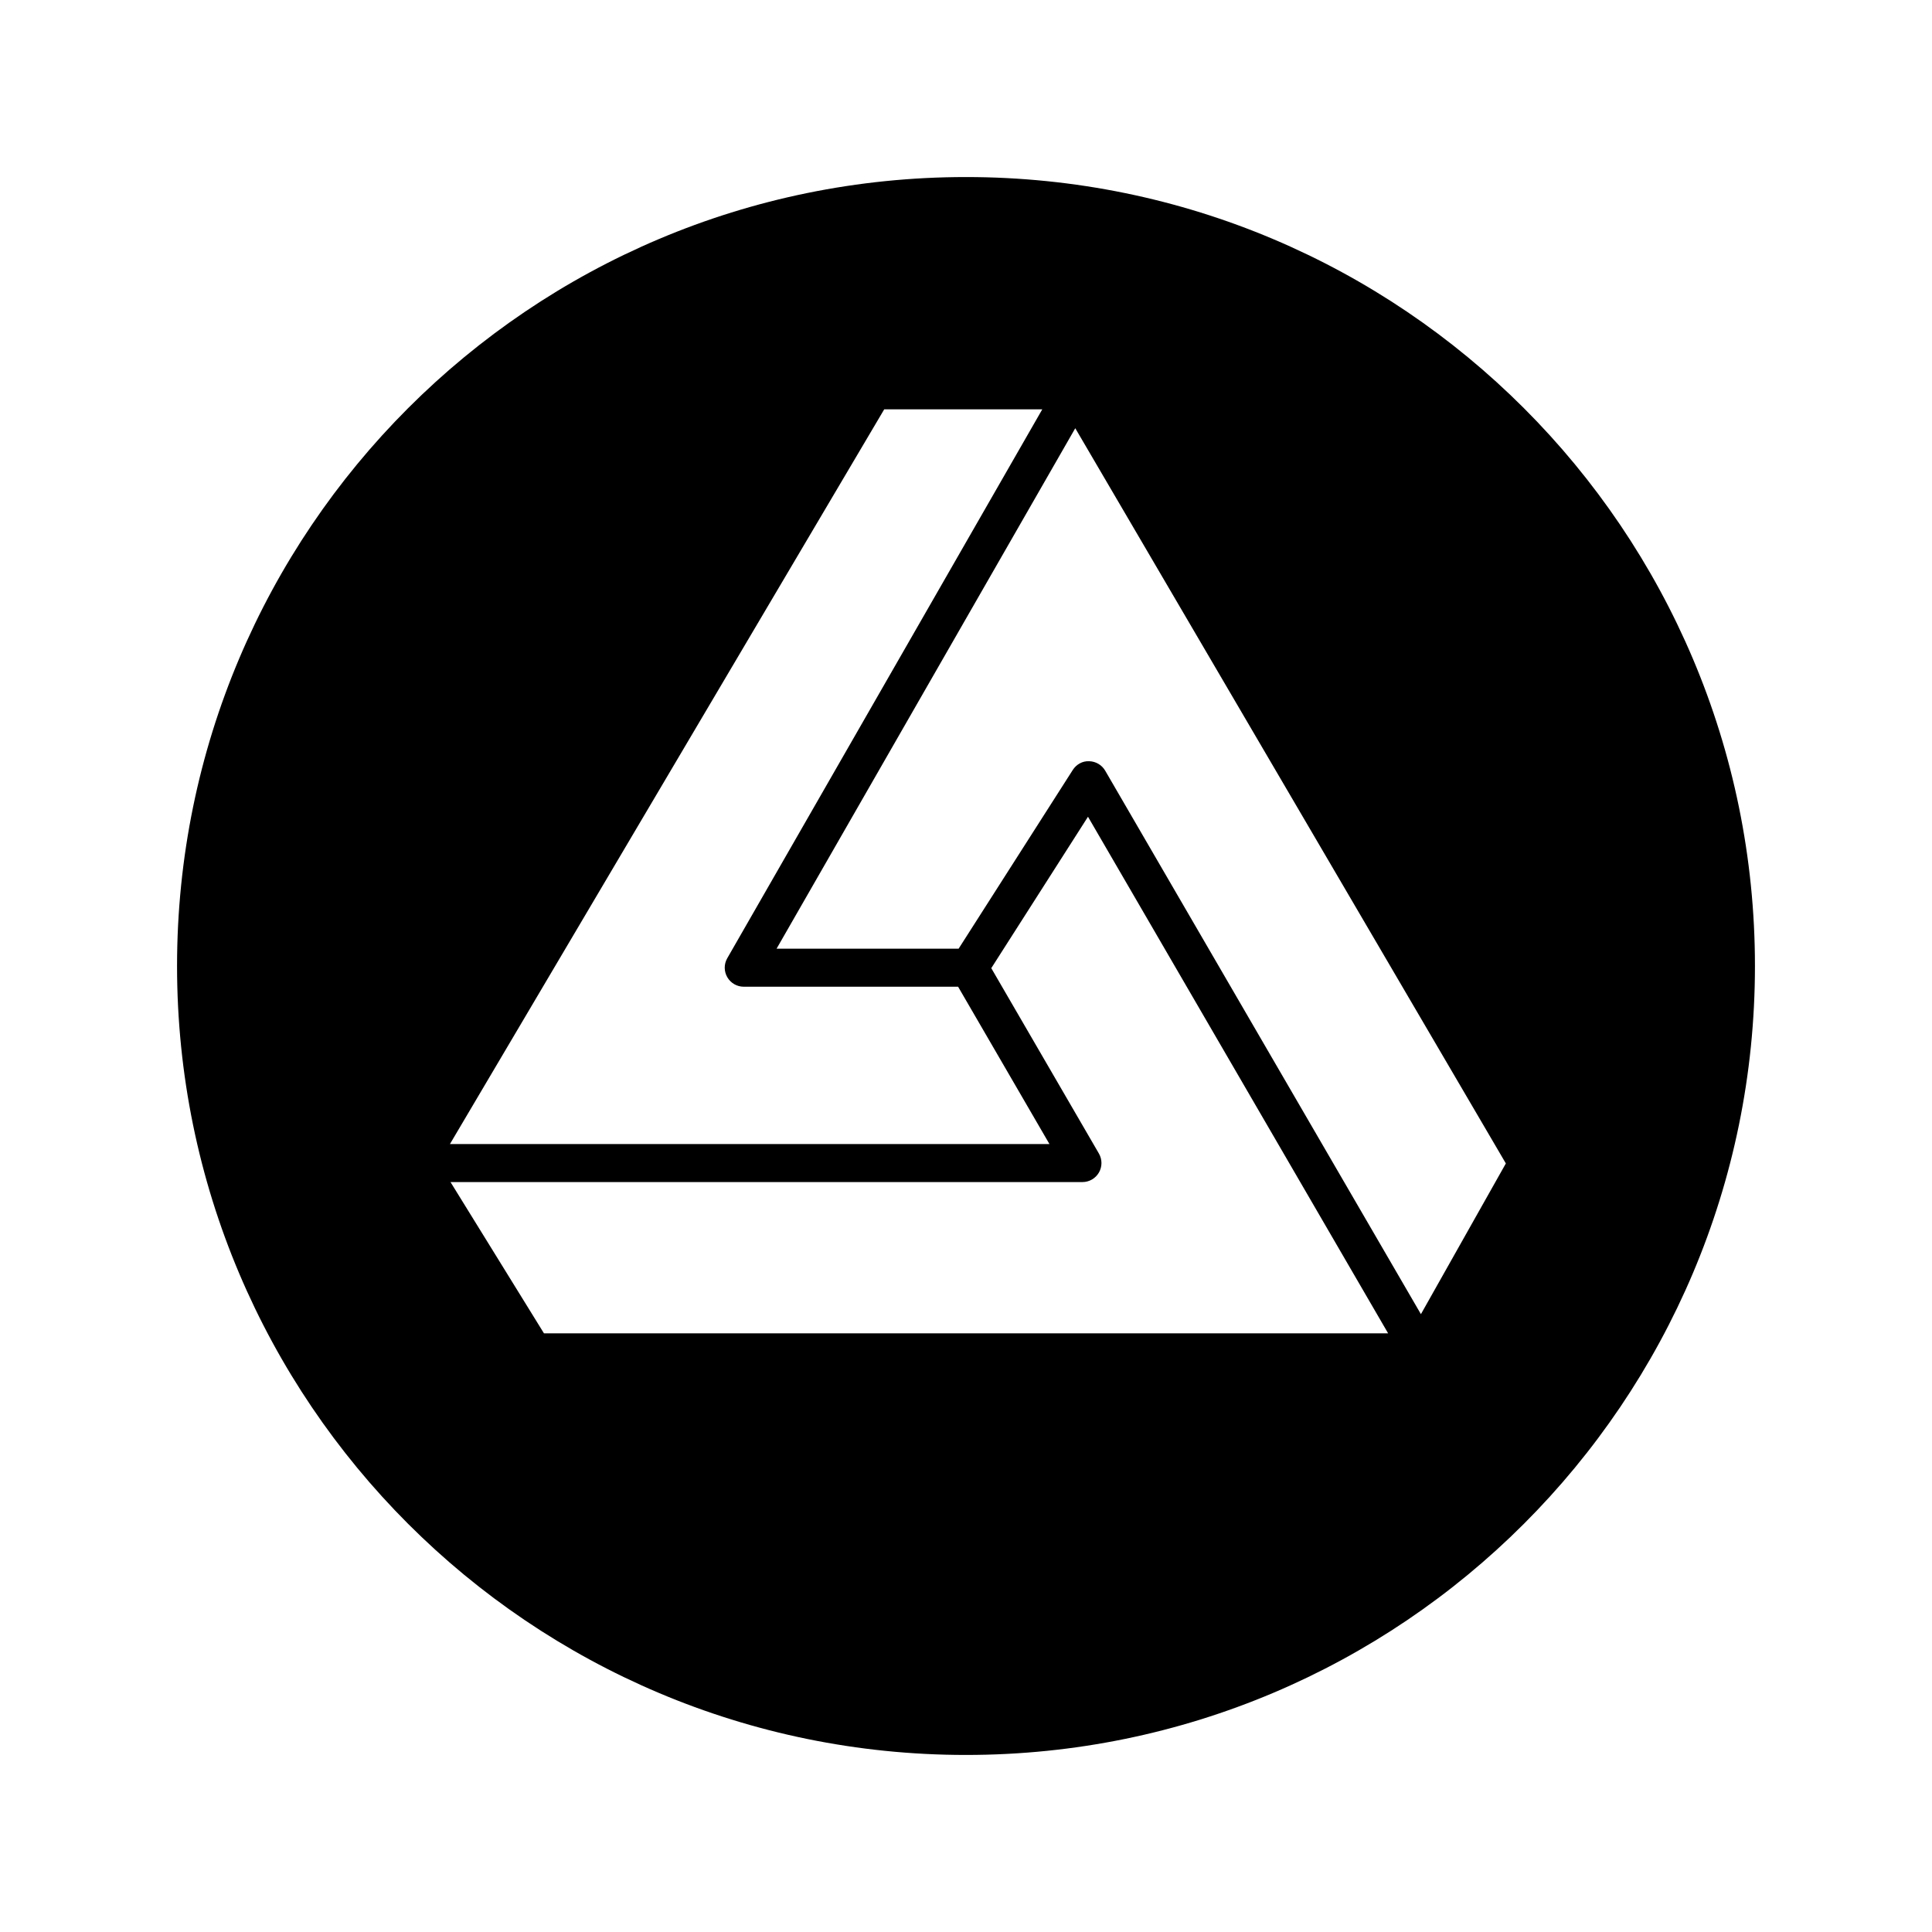
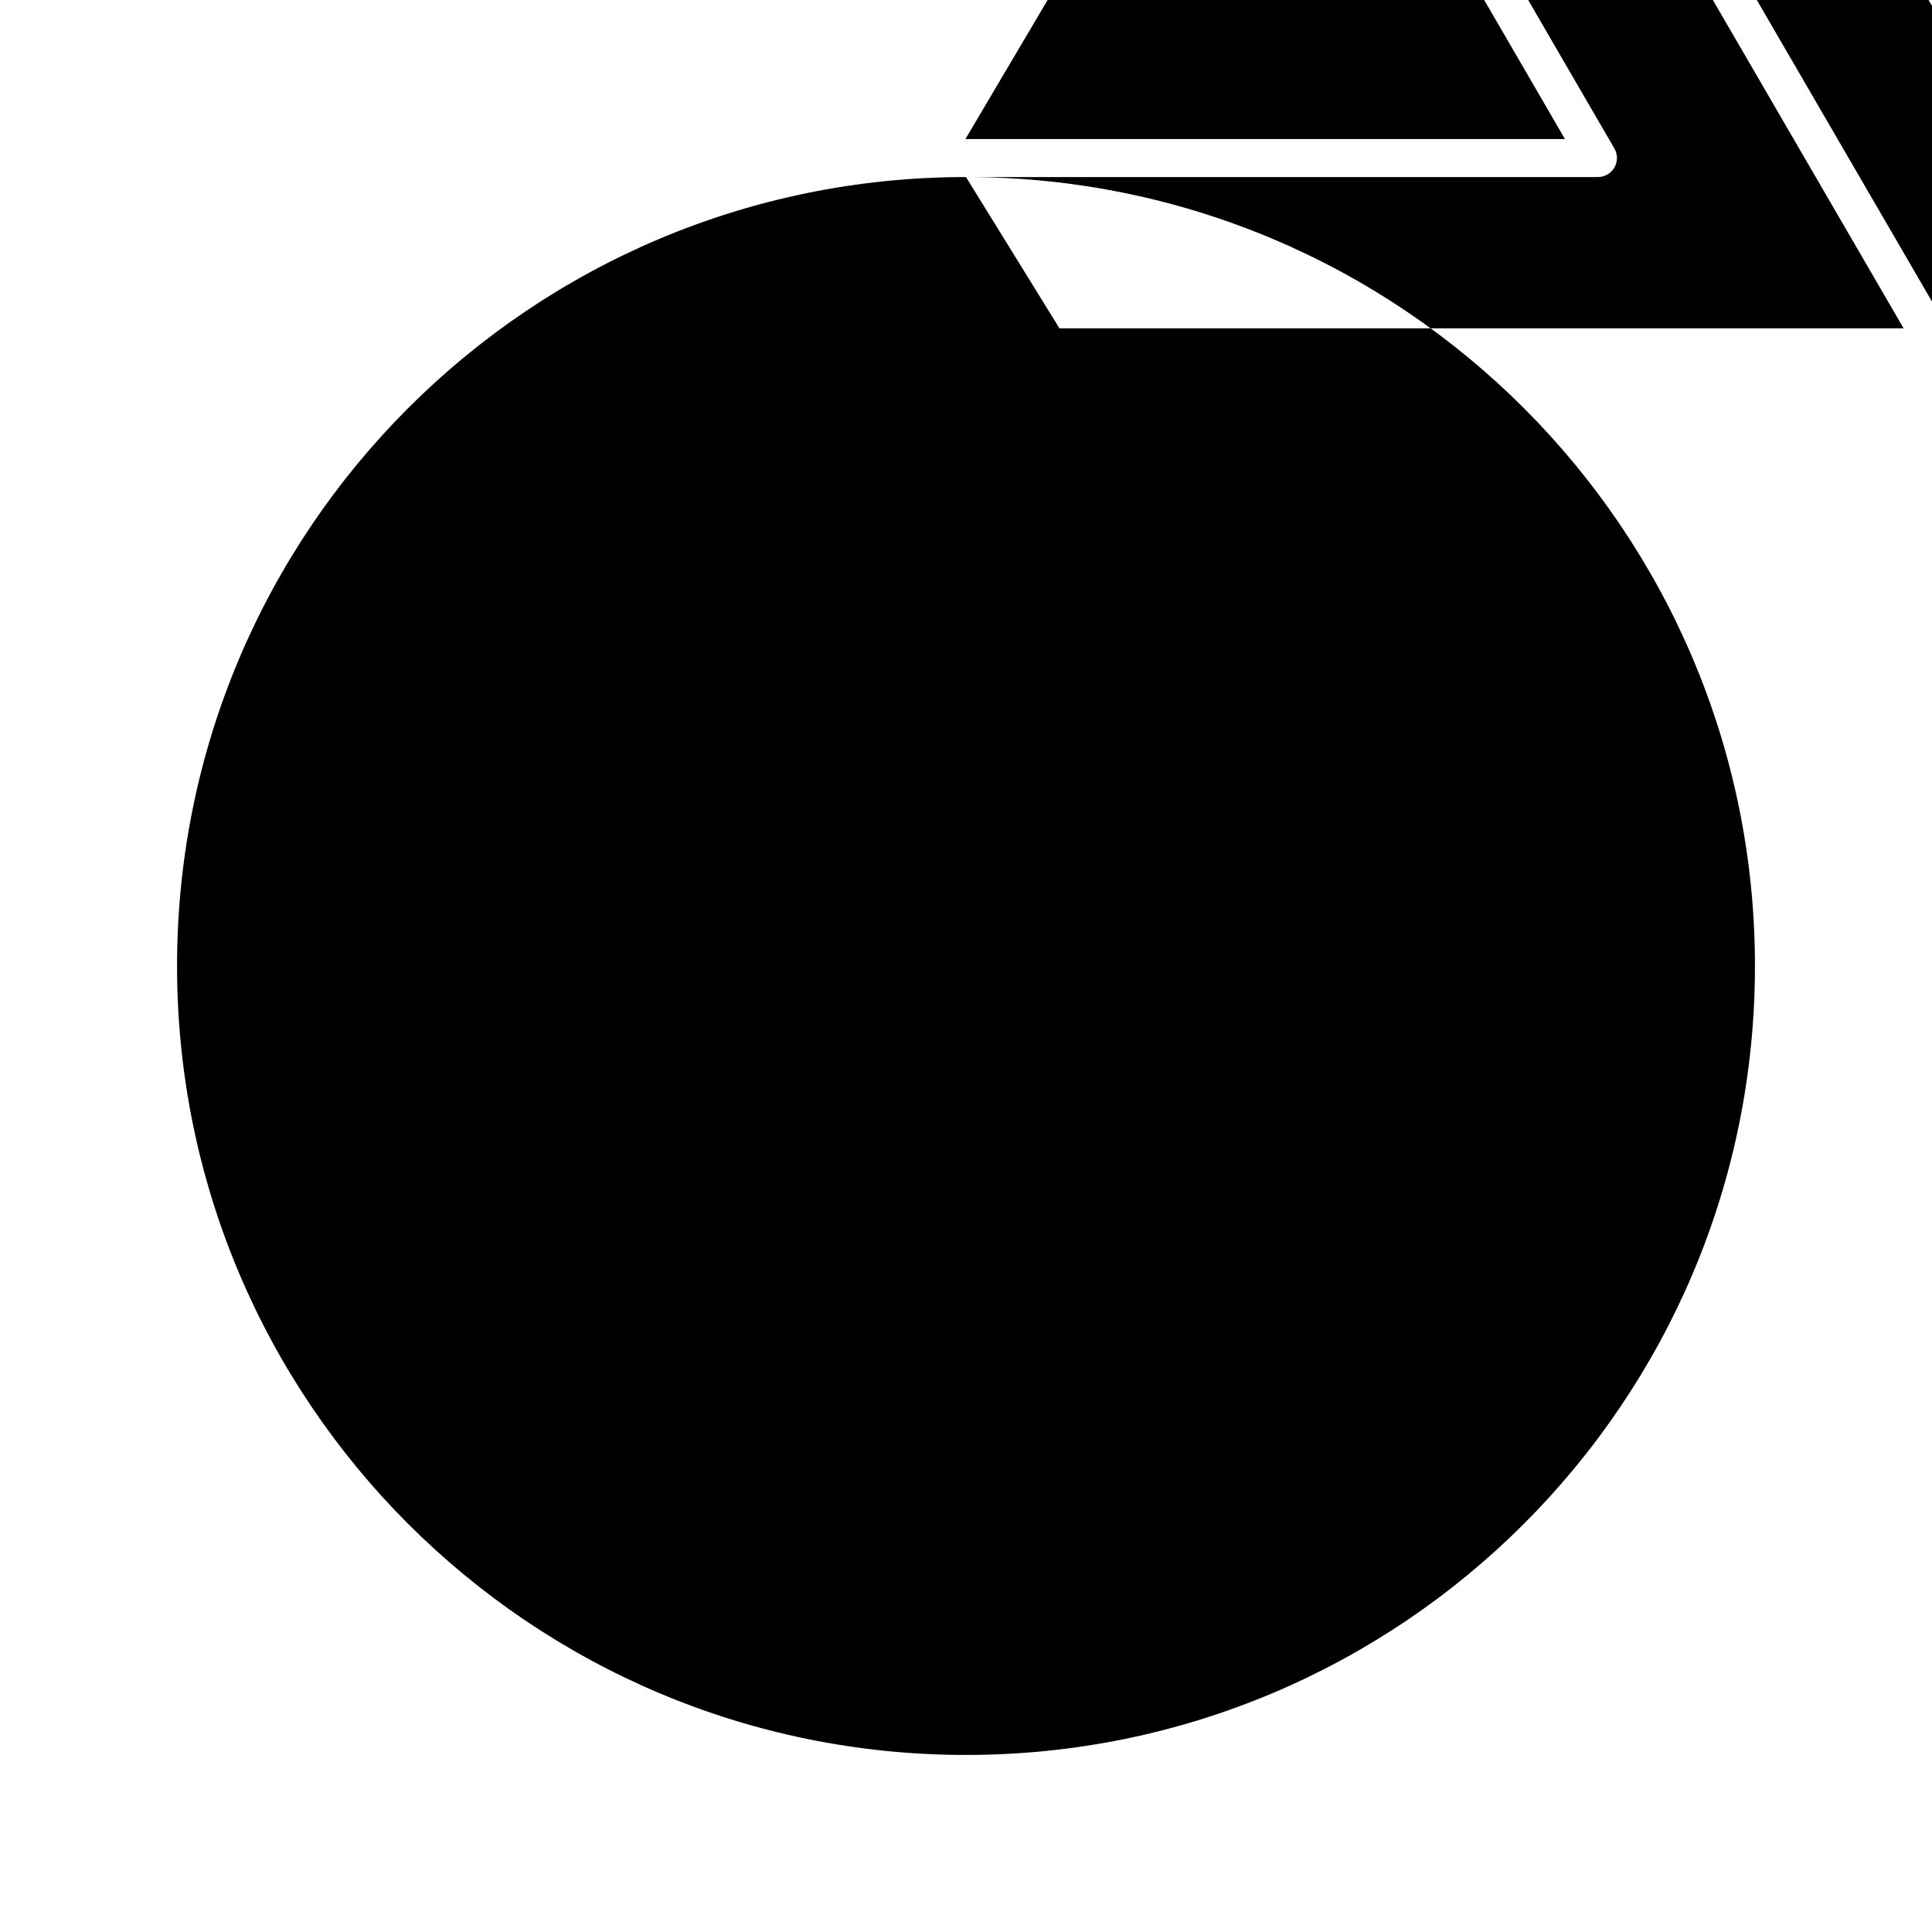
<svg xmlns="http://www.w3.org/2000/svg" fill="#000000" width="800px" height="800px" version="1.1" viewBox="144 144 512 512">
-   <path d="m400 190.92c-115.47 0-209.08 93.609-209.08 209.08s93.609 209.08 209.08 209.08c115.47-0.004 209.08-93.613 209.08-209.08 0-115.47-93.609-209.08-209.08-209.08zm-136.61 266.34h167.47c1.805 0 3.465-0.965 4.367-2.523 0.898-1.562 0.895-3.484-0.008-5.043l-28.52-49.121 25.629-40.129 79.543 136.91h-223.71zm173.5-109.02c-0.883-1.52-2.492-2.469-4.25-2.508-1.781-0.094-3.406 0.848-4.352 2.328l-30.246 47.355h-48.242l79.156-137.93 114.11 194.84-22.508 39.941zm-100.16 49.703c-0.895 1.559-0.891 3.477 0.012 5.031 0.898 1.555 2.562 2.516 4.359 2.516h56.805l24.211 41.699h-158.88l115.09-194.71h41.887z" />
+   <path d="m400 190.92c-115.47 0-209.08 93.609-209.08 209.08s93.609 209.08 209.08 209.08c115.47-0.004 209.08-93.613 209.08-209.08 0-115.47-93.609-209.08-209.08-209.08zh167.47c1.805 0 3.465-0.965 4.367-2.523 0.898-1.562 0.895-3.484-0.008-5.043l-28.52-49.121 25.629-40.129 79.543 136.91h-223.71zm173.5-109.02c-0.883-1.52-2.492-2.469-4.25-2.508-1.781-0.094-3.406 0.848-4.352 2.328l-30.246 47.355h-48.242l79.156-137.93 114.11 194.84-22.508 39.941zm-100.16 49.703c-0.895 1.559-0.891 3.477 0.012 5.031 0.898 1.555 2.562 2.516 4.359 2.516h56.805l24.211 41.699h-158.88l115.09-194.71h41.887z" />
</svg>